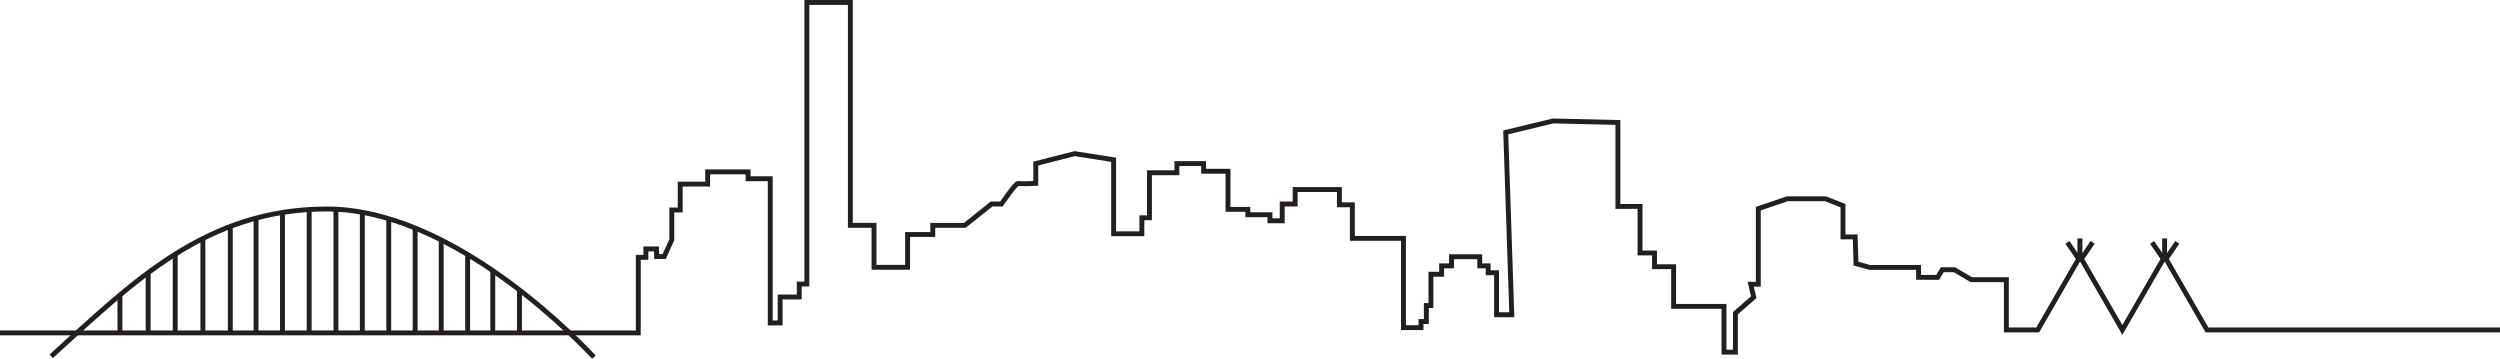
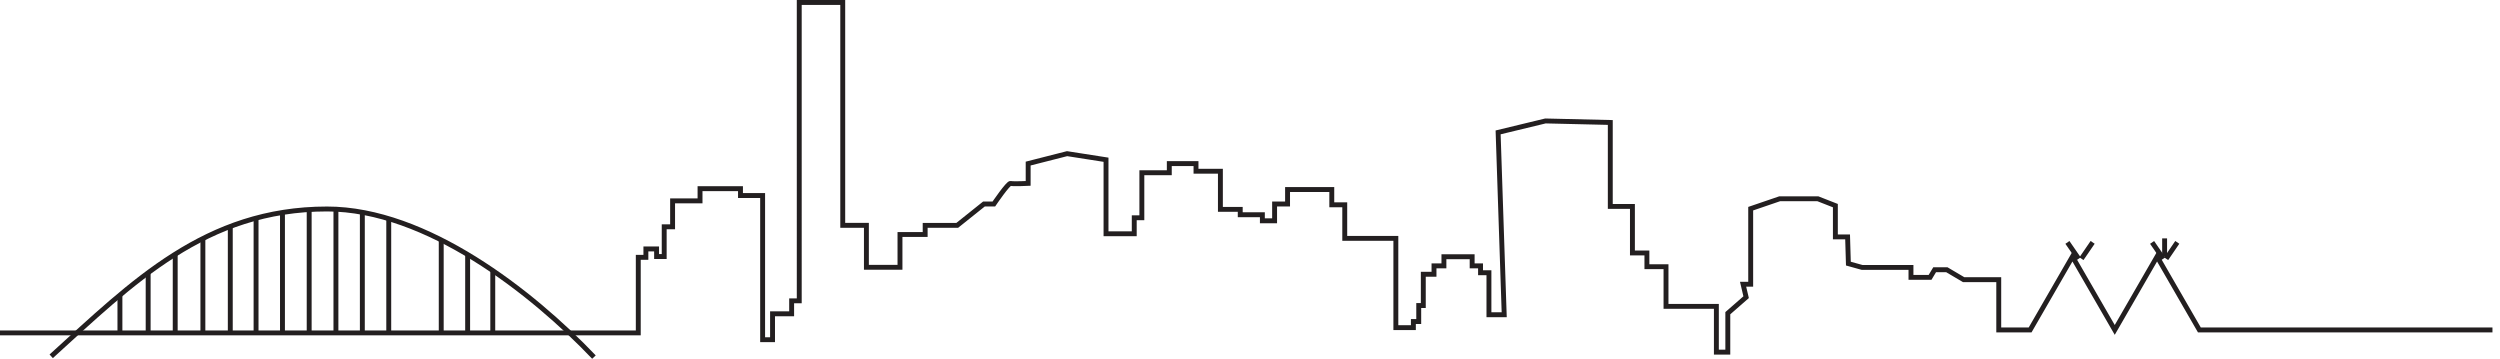
<svg xmlns="http://www.w3.org/2000/svg" id="Layer_1" viewBox="0 0 509.26 73.09">
  <g>
    <path d="M10.43,72.58c16.52-15.01,31.41-30.01,56.19-30.01,20.24,0,41.81,16.99,54.37,30.17" style="fill:none; stroke:#231f20; stroke-miterlimit:10;" />
    <line x1="24.43" y1="67.81" x2="24.43" y2="60.1" style="fill:none; stroke:#231f20; stroke-miterlimit:10;" />
    <line x1="30.18" y1="67.81" x2="30.18" y2="55.56" style="fill:none; stroke:#231f20; stroke-miterlimit:10;" />
    <line x1="35.69" y1="67.81" x2="35.69" y2="51.79" style="fill:none; stroke:#231f20; stroke-miterlimit:10;" />
    <line x1="41.33" y1="67.81" x2="41.33" y2="48.59" style="fill:none; stroke:#231f20; stroke-miterlimit:10;" />
    <line x1="46.91" y1="67.81" x2="46.91" y2="46.13" style="fill:none; stroke:#231f20; stroke-miterlimit:10;" />
    <line x1="52.16" y1="67.81" x2="52.16" y2="44.43" style="fill:none; stroke:#231f20; stroke-miterlimit:10;" />
    <line x1="57.54" y1="67.81" x2="57.54" y2="43.28" style="fill:none; stroke:#231f20; stroke-miterlimit:10;" />
    <line x1="62.98" y1="67.81" x2="62.98" y2="42.68" style="fill:none; stroke:#231f20; stroke-miterlimit:10;" />
    <line x1="68.43" y1="67.81" x2="68.43" y2="42.61" style="fill:none; stroke:#231f20; stroke-miterlimit:10;" />
    <line x1="73.81" y1="67.81" x2="73.81" y2="43.24" style="fill:none; stroke:#231f20; stroke-miterlimit:10;" />
    <line x1="79.19" y1="67.81" x2="79.19" y2="44.55" style="fill:none; stroke:#231f20; stroke-miterlimit:10;" />
-     <line x1="84.57" y1="67.81" x2="84.57" y2="46.45" style="fill:none; stroke:#231f20; stroke-miterlimit:10;" />
    <line x1="89.88" y1="67.81" x2="89.88" y2="48.88" style="fill:none; stroke:#231f20; stroke-miterlimit:10;" />
    <line x1="95.26" y1="67.81" x2="95.26" y2="51.85" style="fill:none; stroke:#231f20; stroke-miterlimit:10;" />
    <line x1="100.38" y1="67.81" x2="100.38" y2="55.12" style="fill:none; stroke:#231f20; stroke-miterlimit:10;" />
-     <line x1="105.82" y1="67.81" x2="105.82" y2="59.07" style="fill:none; stroke:#231f20; stroke-miterlimit:10;" />
  </g>
  <g>
    <line x1="423.43" y1="52.7" x2="421.14" y2="49.38" style="fill:none; stroke:#231f20; stroke-miterlimit:10;" />
    <line x1="424" y1="52.7" x2="426.28" y2="49.37" style="fill:none; stroke:#231f20; stroke-miterlimit:10;" />
-     <line x1="423.69" y1="52.24" x2="423.69" y2="48.56" style="fill:none; stroke:#231f20; stroke-miterlimit:10;" />
  </g>
  <g>
    <line x1="440.67" y1="52.7" x2="438.39" y2="49.38" style="fill:none; stroke:#231f20; stroke-miterlimit:10;" />
    <line x1="441.25" y1="52.7" x2="443.52" y2="49.37" style="fill:none; stroke:#231f20; stroke-miterlimit:10;" />
    <line x1="440.94" y1="52.24" x2="440.94" y2="48.56" style="fill:none; stroke:#231f20; stroke-miterlimit:10;" />
  </g>
-   <path d="M0,67.81H130.02v-15.39h1.55v-1.71h2.18v1.55h1.55l1.55-3.42v-6.06h1.71v-5.28h5.59v-2.49h8.24v1.4h4.51v29.37h2.02v-5.28h3.89v-2.64h1.55V.5h8.86V45.9h4.82v8.55h6.84v-6.68h5.13v-1.86h6.53l5.44-4.35h2.02s2.95-4.35,3.42-4.2,3.57,0,3.57,0v-4.04l7.93-2.02,7.93,1.24v15.08h5.75v-3.26h1.55v-9.17h5.59v-1.86h5.44v1.55h4.97v7.77h4.04v1.09h4.51v1.24h2.49v-3.42h2.64v-2.95h9.01v3.11h2.64v6.84h10.41v18.18h3.57v-1.24h1.09v-3.26h.93v-6.37h2.18v-1.71h2.02v-1.86h5.75v1.86h1.71v1.4h1.71v8.55h3.11l-1.24-37.14,9.64-2.33,13.21,.31v17.1h4.51v9.48h2.95v2.8h3.89v8.08h10.26v9.32h2.33v-7.93l3.73-3.26-.62-2.64h1.55v-15.39l5.91-2.02h7.77l3.57,1.4v6.37h2.49l.16,5.44,2.8,.78h9.95v2.02h3.89l.93-1.55h2.49l3.42,2.02h7.15v10.24h6.39l8.62-14.94,8.62,14.94,8.62-14.94,8.62,14.94h59.7" style="fill:none; stroke:#231f20; stroke-miterlimit:10;" />
+   <path d="M0,67.81H130.02v-15.39h1.55v-1.71h2.18v1.55h1.55v-6.06h1.71v-5.28h5.59v-2.49h8.24v1.4h4.51v29.37h2.02v-5.28h3.89v-2.64h1.55V.5h8.86V45.9h4.82v8.55h6.84v-6.68h5.13v-1.86h6.53l5.44-4.35h2.02s2.95-4.35,3.42-4.2,3.57,0,3.57,0v-4.04l7.93-2.02,7.93,1.24v15.08h5.75v-3.26h1.55v-9.17h5.59v-1.86h5.44v1.55h4.97v7.77h4.04v1.09h4.51v1.24h2.49v-3.42h2.64v-2.95h9.01v3.11h2.64v6.84h10.41v18.18h3.57v-1.24h1.09v-3.26h.93v-6.37h2.18v-1.71h2.02v-1.86h5.75v1.86h1.71v1.4h1.71v8.55h3.11l-1.24-37.14,9.64-2.33,13.21,.31v17.1h4.51v9.48h2.95v2.8h3.89v8.08h10.26v9.32h2.33v-7.93l3.73-3.26-.62-2.64h1.55v-15.39l5.91-2.02h7.77l3.57,1.4v6.37h2.49l.16,5.44,2.8,.78h9.95v2.02h3.89l.93-1.55h2.49l3.42,2.02h7.15v10.24h6.39l8.62-14.94,8.62,14.94,8.62-14.94,8.62,14.94h59.7" style="fill:none; stroke:#231f20; stroke-miterlimit:10;" />
</svg>